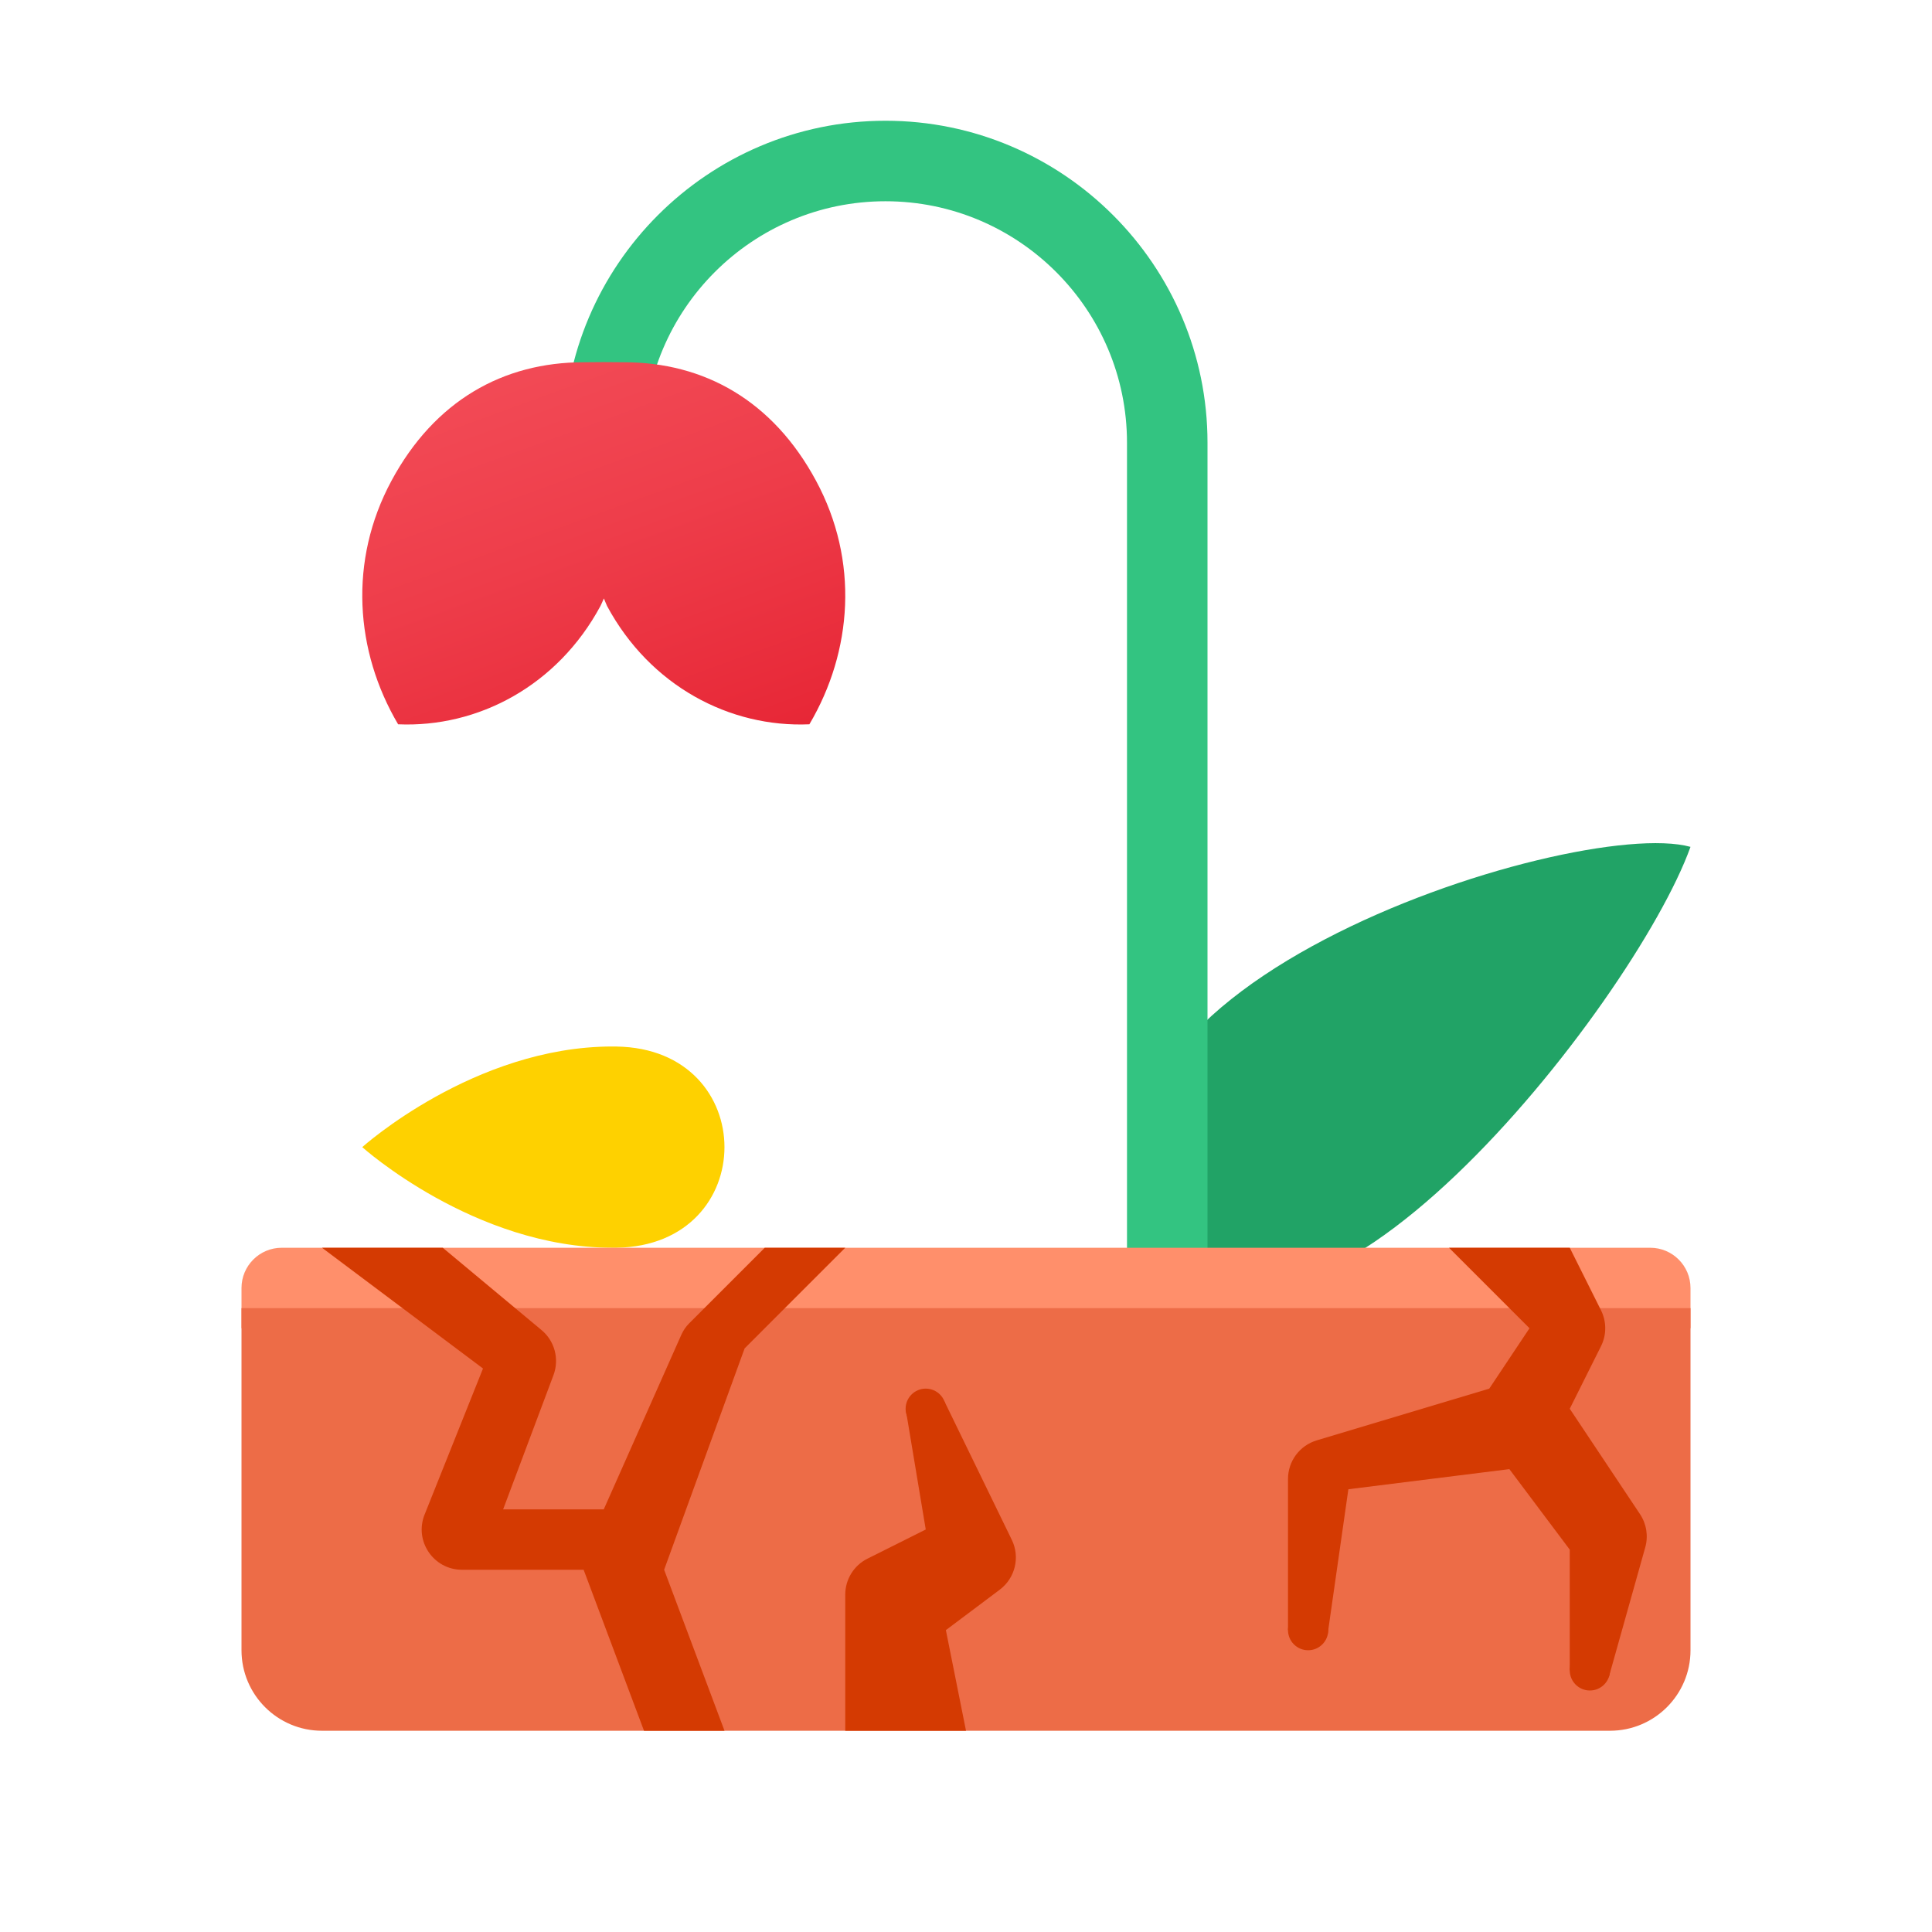
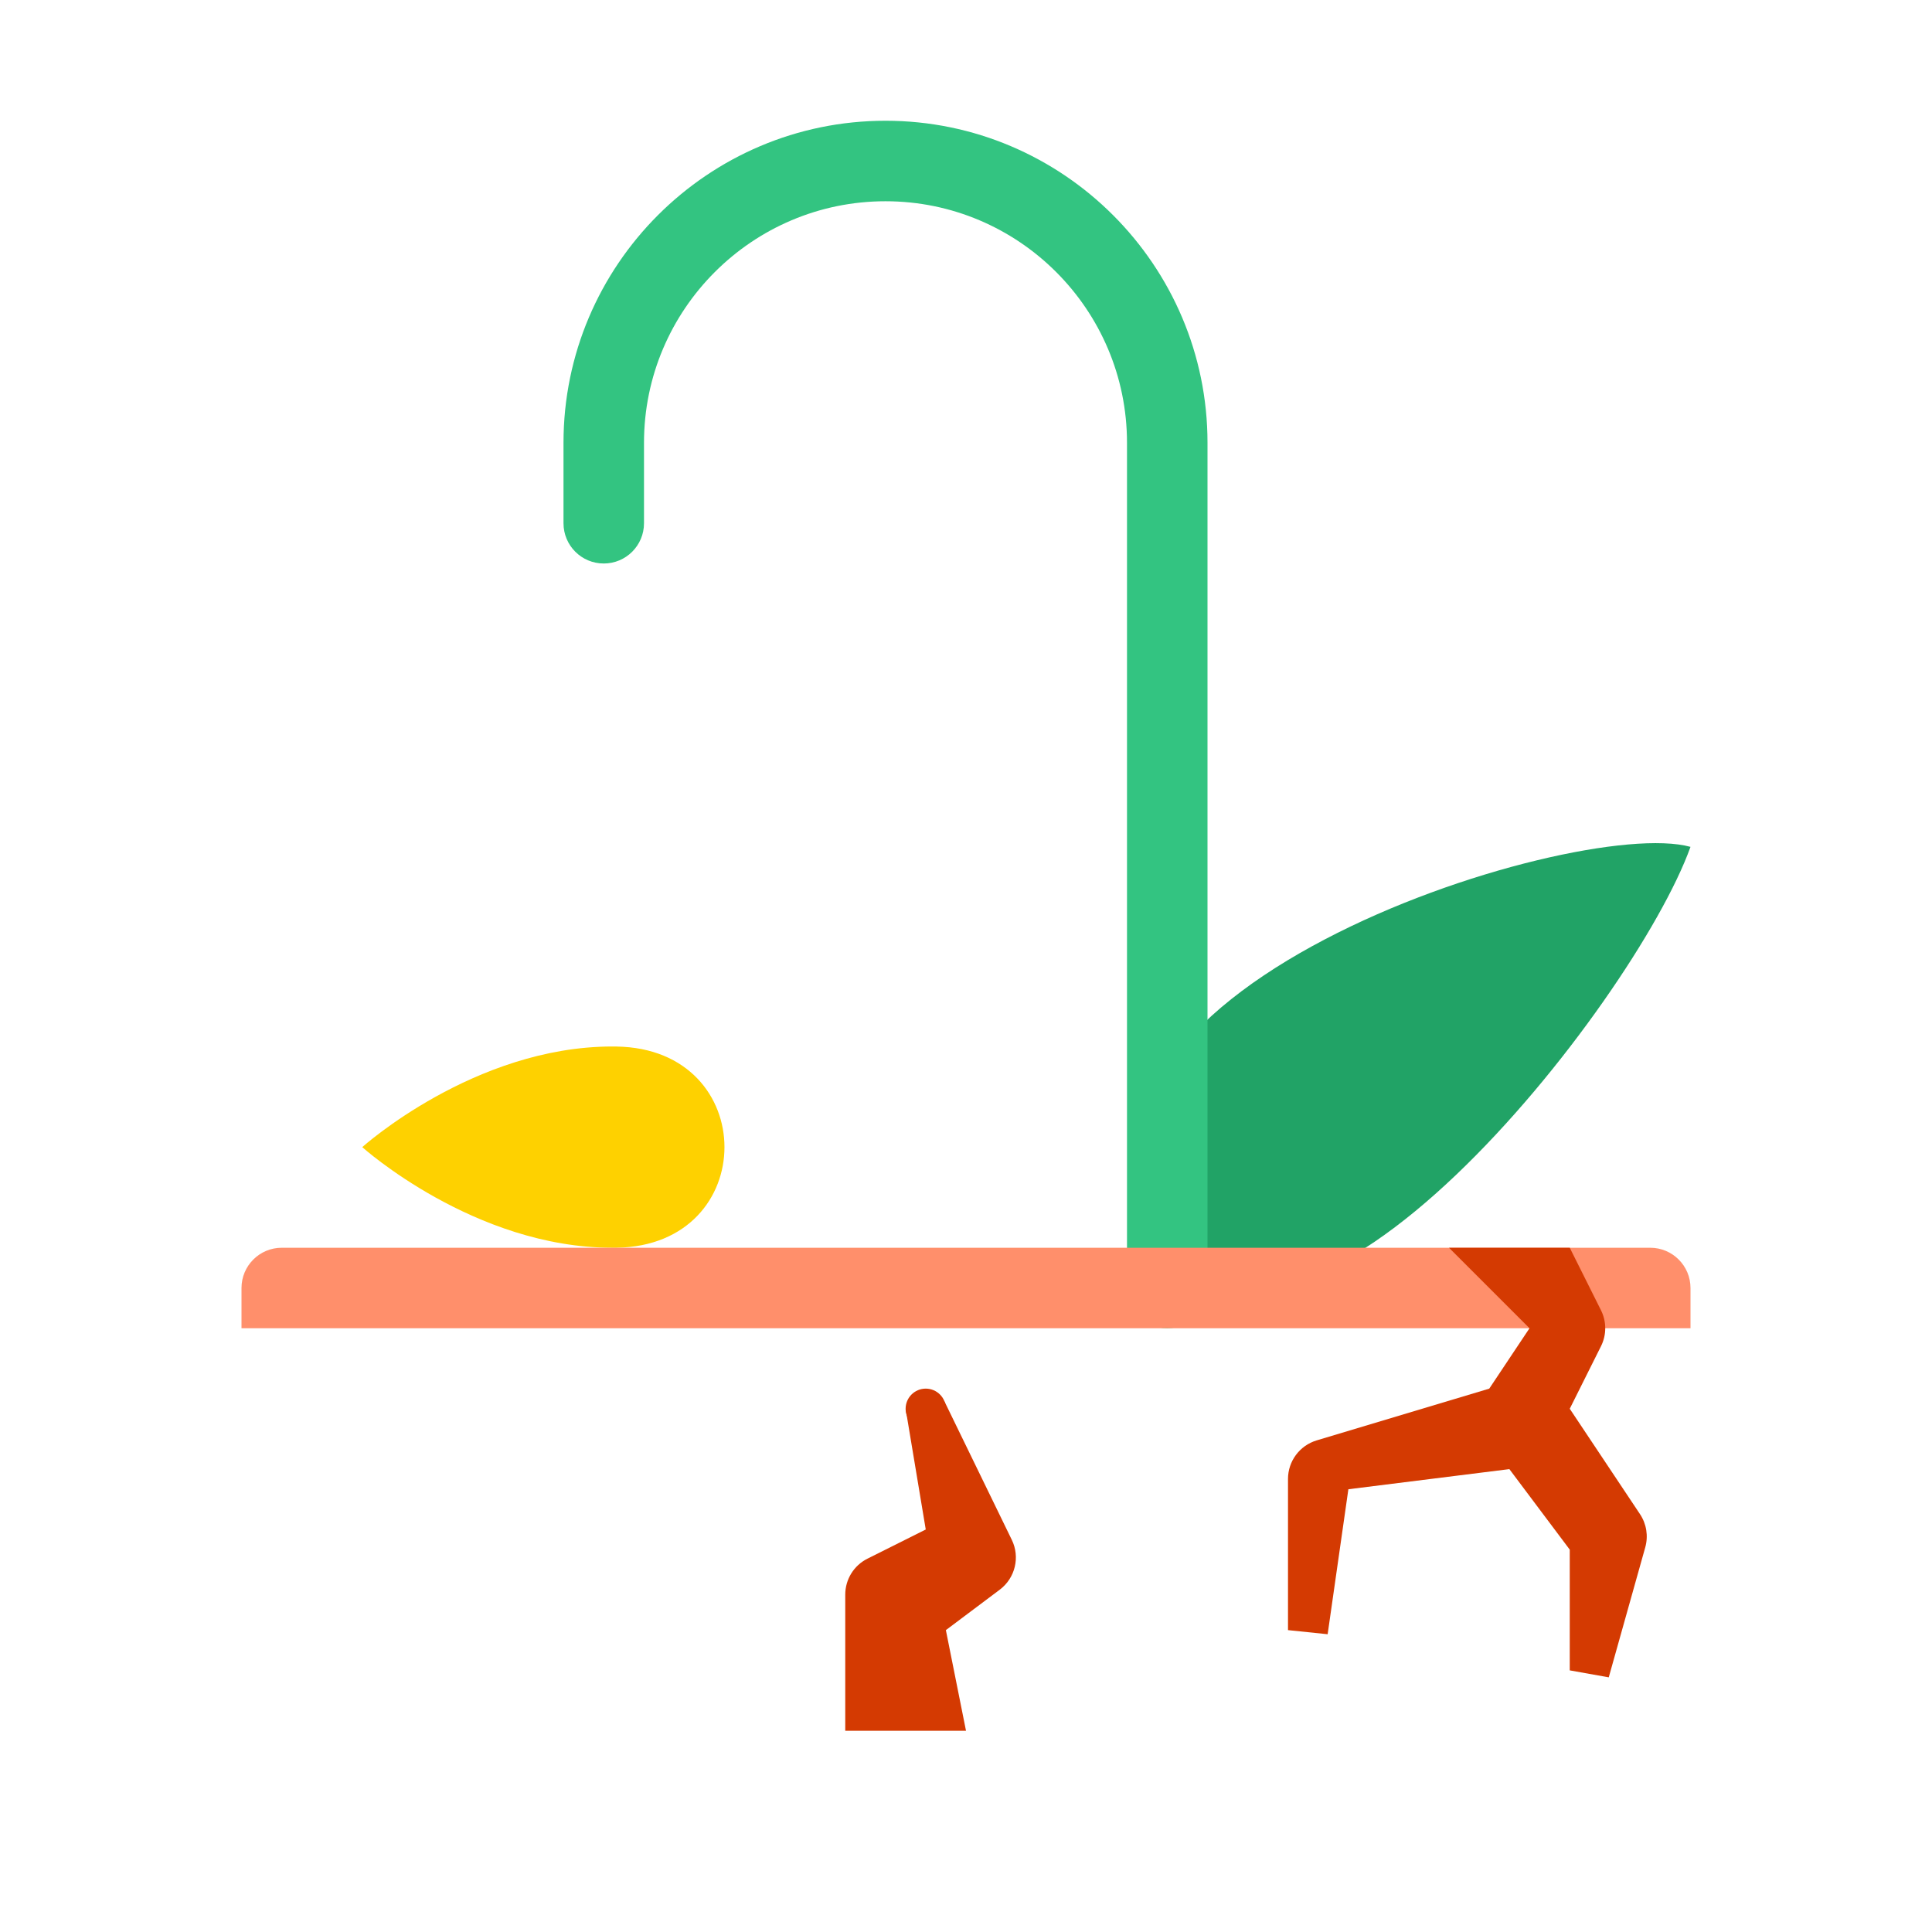
<svg xmlns="http://www.w3.org/2000/svg" viewBox="0 0 48 48" width="48px" height="48px">
  <path fill="#21a366" d="M29,30.74c3.2,4.9,11.6-5.8,13-9.7C39.1,20.24,25,24.74,29,30.74z" />
  <path fill="#33c481" d="M29,33c-0.552,0-1-0.447-1-1V11c0-3.309-2.691-6-6-6s-6,2.691-6,6v2c0,0.553-0.448,1-1,1 s-1-0.447-1-1v-2c0-4.411,3.589-8,8-8s8,3.589,8,8v21C30,32.553,29.552,33,29,33z" />
  <linearGradient id="keUTVuCM4bTNBFBgIgs5Wa" x1="12.316" x2="17.264" y1="7.436" y2="21.029" gradientUnits="userSpaceOnUse">
    <stop offset="0" stop-color="#f44f5a" />
    <stop offset=".443" stop-color="#ee3d4a" />
    <stop offset="1" stop-color="#e52030" />
  </linearGradient>
-   <path fill="url(#keUTVuCM4bTNBFBgIgs5Wa)" d="M20.274,11.944C19.203,9.956,17.5,9,15.5,9c-0.247-0.005-0.753-0.005-1,0 c-2,0-3.703,0.956-4.774,2.944c-1.071,1.988-0.906,4.236,0.165,6.051c1.978,0.086,3.956-0.951,5.027-2.939 c0.033-0.062,0.055-0.126,0.085-0.188c0.029,0.062,0.049,0.127,0.079,0.188c1.071,1.988,3.049,3.025,5.027,2.939 C21.181,16.18,21.346,13.932,20.274,11.944z" />
  <path fill="#fed100" d="M15.315,26.001c3.579,0.052,3.579,4.947,0,4.999C15.281,31,15.247,31,15.213,31 C11.781,31,9,28.5,9,28.5s2.781-2.5,6.213-2.5C15.247,26,15.281,26,15.315,26.001z" />
  <path fill="#ff8f6b" d="M42,33H6v-1c0-0.552,0.448-1,1-1h34c0.552,0,1,0.448,1,1V33z" />
-   <path fill="#ed6c47" d="M6,32.5V41c0,1.104,0.895,2,1.999,2C7.999,43,8,43,8,43h32c1.104,0,2-0.895,2-1.999 c0,0,0-0.001,0-0.001v-8.5H6z" />
  <path fill="#d43a02" d="M21,43v-3.382c0-0.379,0.214-0.725,0.553-0.894L23,38l-0.5-3l0.966-0.18l1.672,3.437 c0.21,0.431,0.084,0.95-0.299,1.238L23.5,40.5L24,43H21z" />
  <path fill="#d43a02" d="M36,31l2,2l-1,1.5l-4.287,1.286C32.29,35.913,32,36.302,32,36.744V40.5l0.985,0.102L33.5,37l4-0.5 l1.5,2v3l0.969,0.173l0.907-3.23c0.079-0.281,0.031-0.582-0.131-0.825L39,35l0.776-1.553c0.141-0.282,0.141-0.613,0-0.894L39,31H36 z" />
  <circle cx="23" cy="35" r=".5" fill="#d43a02" />
-   <circle cx="39.5" cy="41.5" r=".5" fill="#d43a02" />
-   <circle cx="32.5" cy="40.5" r=".5" fill="#d43a02" />
-   <path fill="#d43a02" d="M8,31l4,3l-1.451,3.629C10.286,38.285,10.77,39,11.477,39H14.5l1.5,4h2l-1.5-4l2-5.5L21,31h-2 l-1.877,1.877c-0.081,0.081-0.147,0.177-0.194,0.282L15,37.5h-2.5l1.251-3.335c0.149-0.398,0.031-0.847-0.296-1.119L11,31H8z" />
</svg>